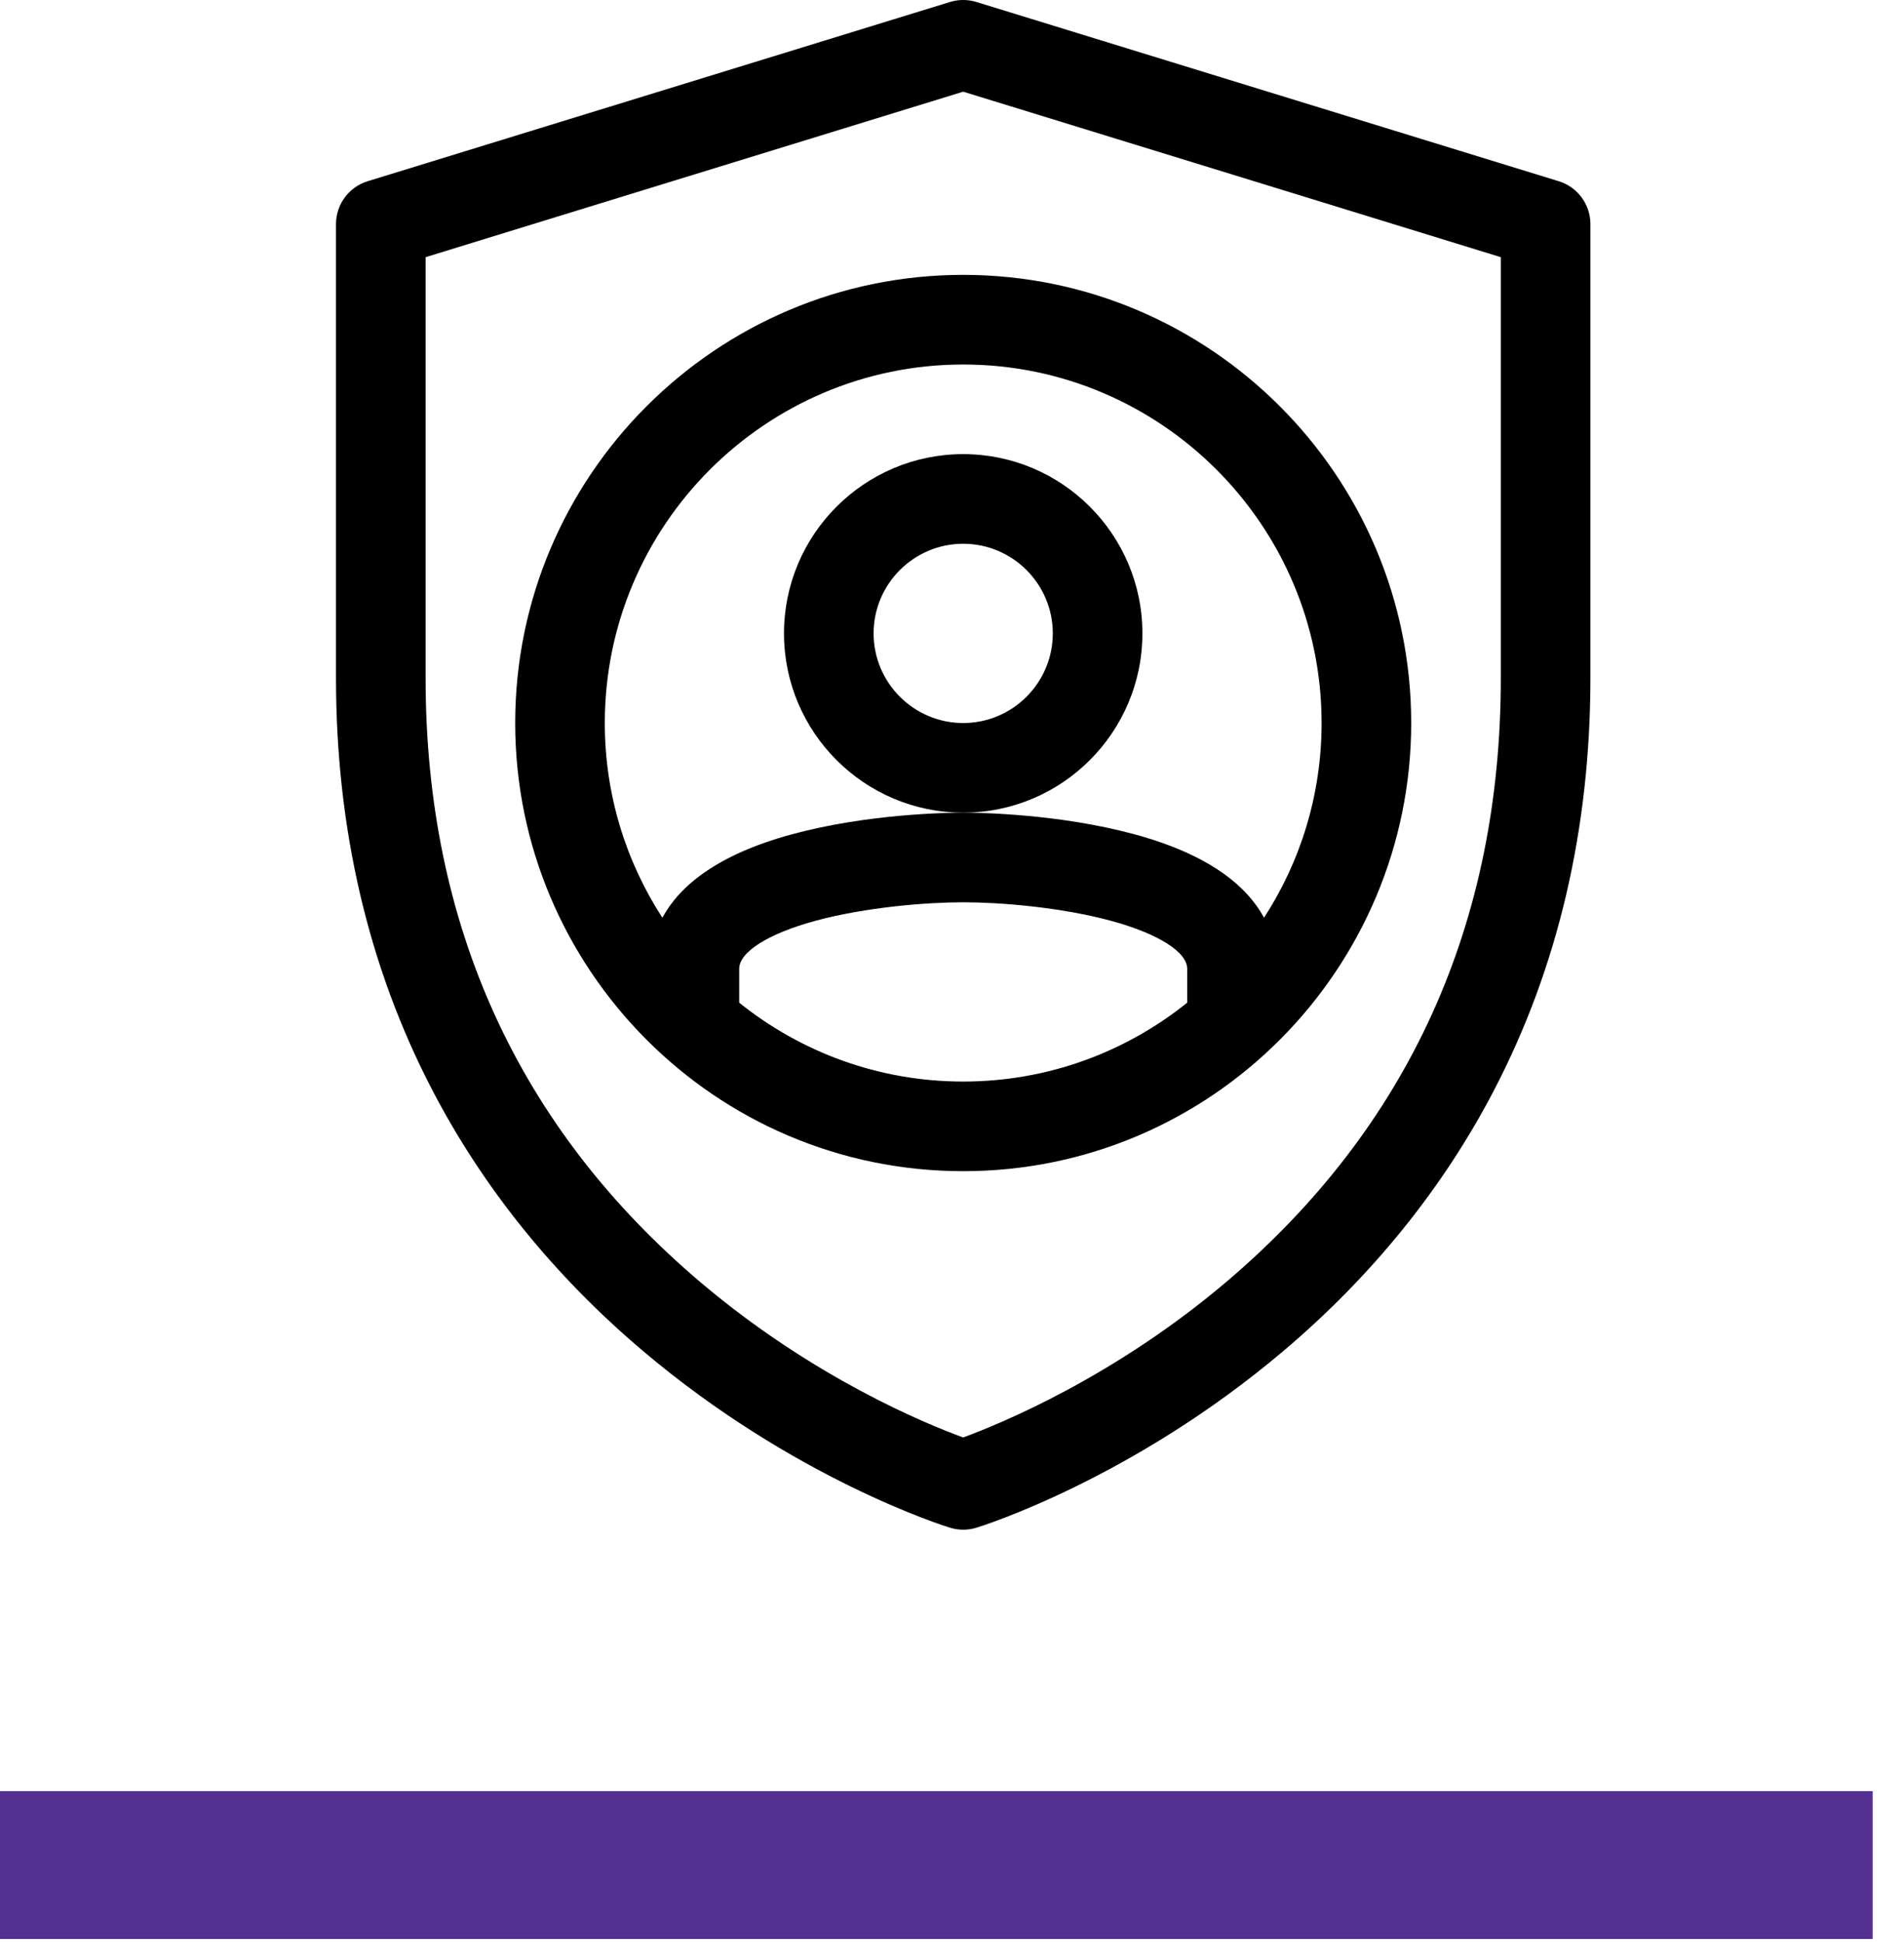
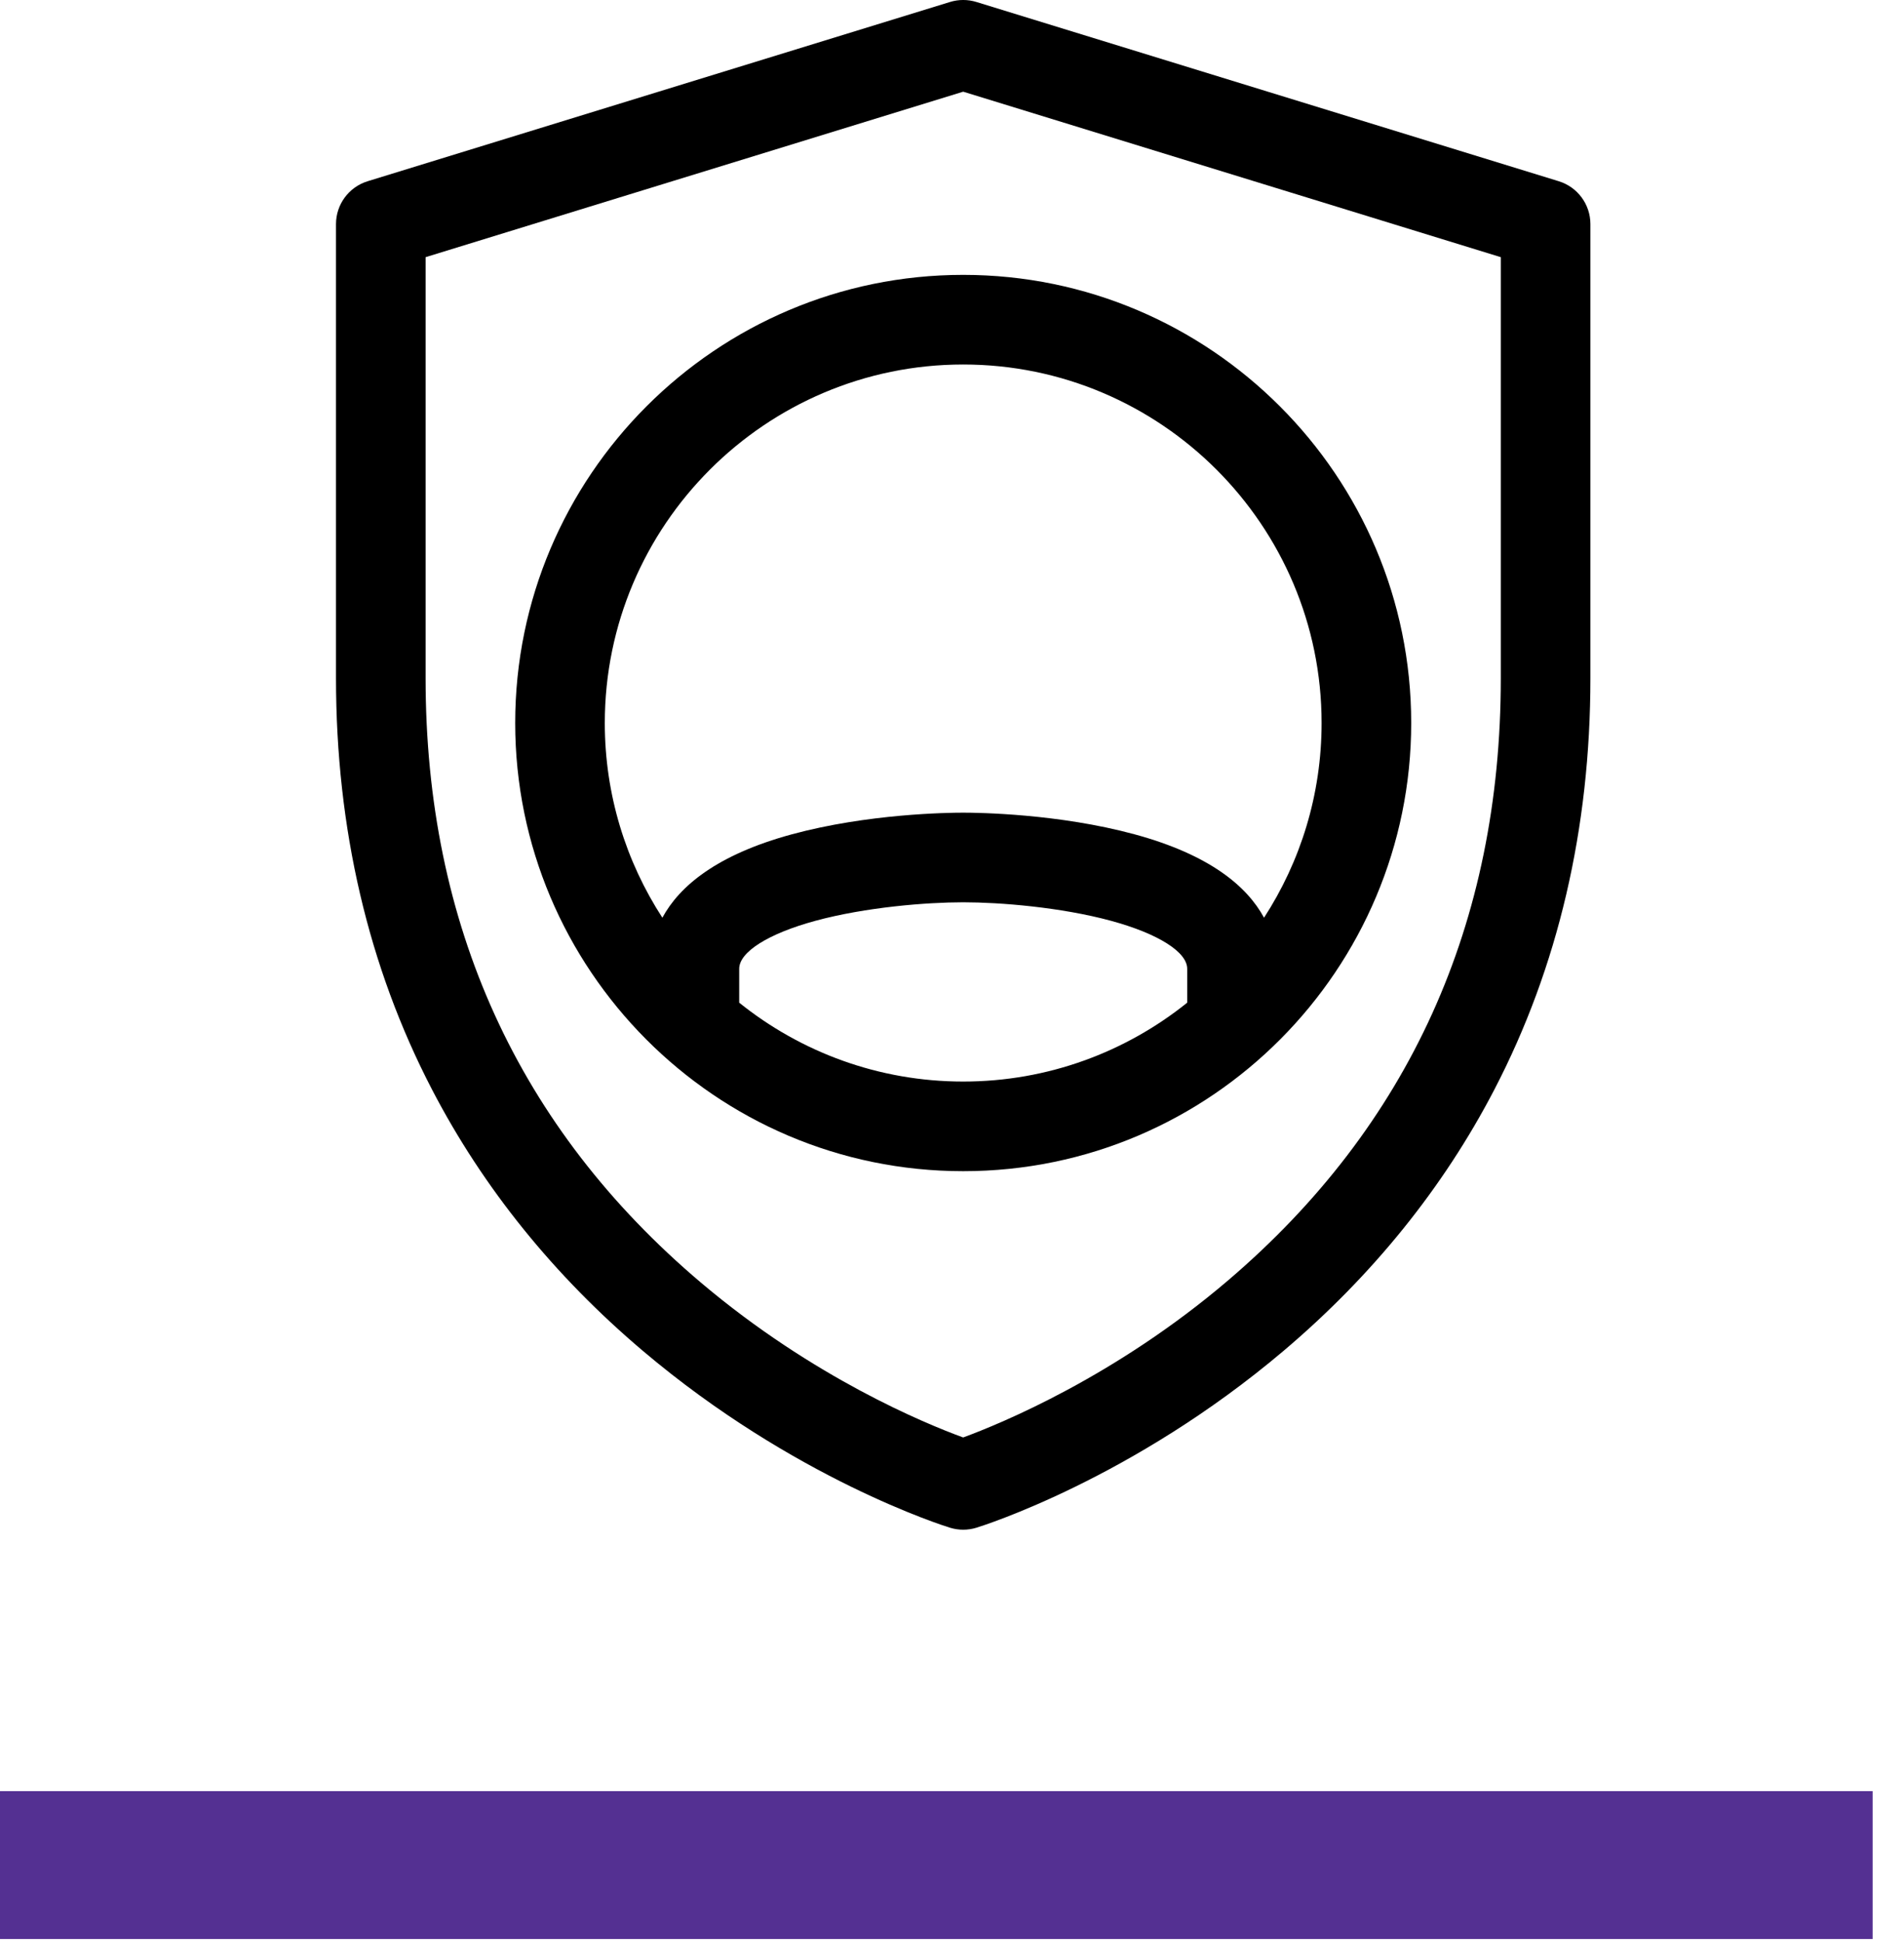
<svg xmlns="http://www.w3.org/2000/svg" width="51px" height="52px" viewBox="0 0 51 52" version="1.1">
  <title>Group 6</title>
  <g id="Welcome" stroke="none" stroke-width="1" fill="none" fill-rule="evenodd">
    <g id="Build-With-Us---Why-Fairhaven" transform="translate(-152, -2982)">
      <g id="Values" transform="translate(28, 2645)">
        <g id="2" transform="translate(75, 303.278)">
          <g id="Group-6" transform="translate(49, 33.722)">
            <rect id="Rectangle" fill="#543092" x="0" y="47.96" width="50.16" height="3.96" />
            <g id="004-google" transform="translate(9, 0)" fill="#000000" fill-rule="nonzero">
              <path d="M32.753,4.853 L17.153,0.053 C16.923,-0.018 16.677,-0.018 16.447,0.053 L0.847,4.853 C0.344,5.008 0,5.473 0,6 L0,18.16 C0,22.187 0.866,25.893 2.573,29.176 C3.939,31.804 5.841,34.159 8.225,36.176 C12.266,39.595 16.278,40.855 16.447,40.907 C16.562,40.942 16.681,40.96 16.8,40.96 C16.919,40.96 17.038,40.942 17.153,40.907 C17.322,40.855 21.334,39.595 25.375,36.176 C27.759,34.159 29.661,31.804 31.027,29.176 C32.734,25.893 33.6,22.187 33.6,18.16 L33.6,6 C33.6,5.473 33.256,5.008 32.753,4.853 L32.753,4.853 Z M31.2,18.16 C31.2,24.726 28.742,30.151 23.893,34.286 C20.879,36.856 17.817,38.116 16.799,38.49 C15.79,38.122 12.782,36.888 9.775,34.344 C4.881,30.203 2.4,24.758 2.4,18.16 L2.4,6.886 L16.8,2.455 L31.2,6.886 L31.2,18.16 Z" id="Shape" />
              <path d="M4.8,19.36 C4.8,25.942 10.15,31.36 16.8,31.36 C23.459,31.36 28.8,25.934 28.8,19.36 C28.8,12.743 23.417,7.36 16.8,7.36 C10.183,7.36 4.8,12.743 4.8,19.36 Z M10.8,26.848 L10.8,25.94 C10.8,25.49 11.582,24.998 12.84,24.656 C14.189,24.29 15.816,24.16 16.8,24.16 C17.784,24.16 19.411,24.29 20.76,24.656 C22.018,24.998 22.8,25.49 22.8,25.94 L22.8,26.848 C21.155,28.169 19.068,28.96 16.8,28.96 C14.532,28.96 12.445,28.169 10.8,26.848 Z M26.4,19.36 C26.4,21.28 25.833,23.071 24.858,24.573 C24.402,23.731 23.406,22.888 21.39,22.34 C19.356,21.788 17.21,21.76 16.8,21.76 C16.39,21.76 14.244,21.788 12.21,22.34 C10.194,22.888 9.198,23.731 8.742,24.573 C7.767,23.071 7.2,21.28 7.2,19.36 C7.2,14.067 11.507,9.76 16.8,9.76 C22.093,9.76 26.4,14.066 26.4,19.36 Z" id="Shape" />
-               <path d="M21.6,16.96 C21.6,14.313 19.447,12.16 16.8,12.16 C14.153,12.16 12,14.313 12,16.96 C12,19.607 14.153,21.76 16.8,21.76 C19.447,21.76 21.6,19.607 21.6,16.96 Z M16.8,19.36 C15.477,19.36 14.4,18.283 14.4,16.96 C14.4,15.637 15.477,14.56 16.8,14.56 C18.123,14.56 19.2,15.637 19.2,16.96 C19.2,18.283 18.123,19.36 16.8,19.36 Z" id="Shape" />
            </g>
          </g>
        </g>
      </g>
    </g>
  </g>
</svg>